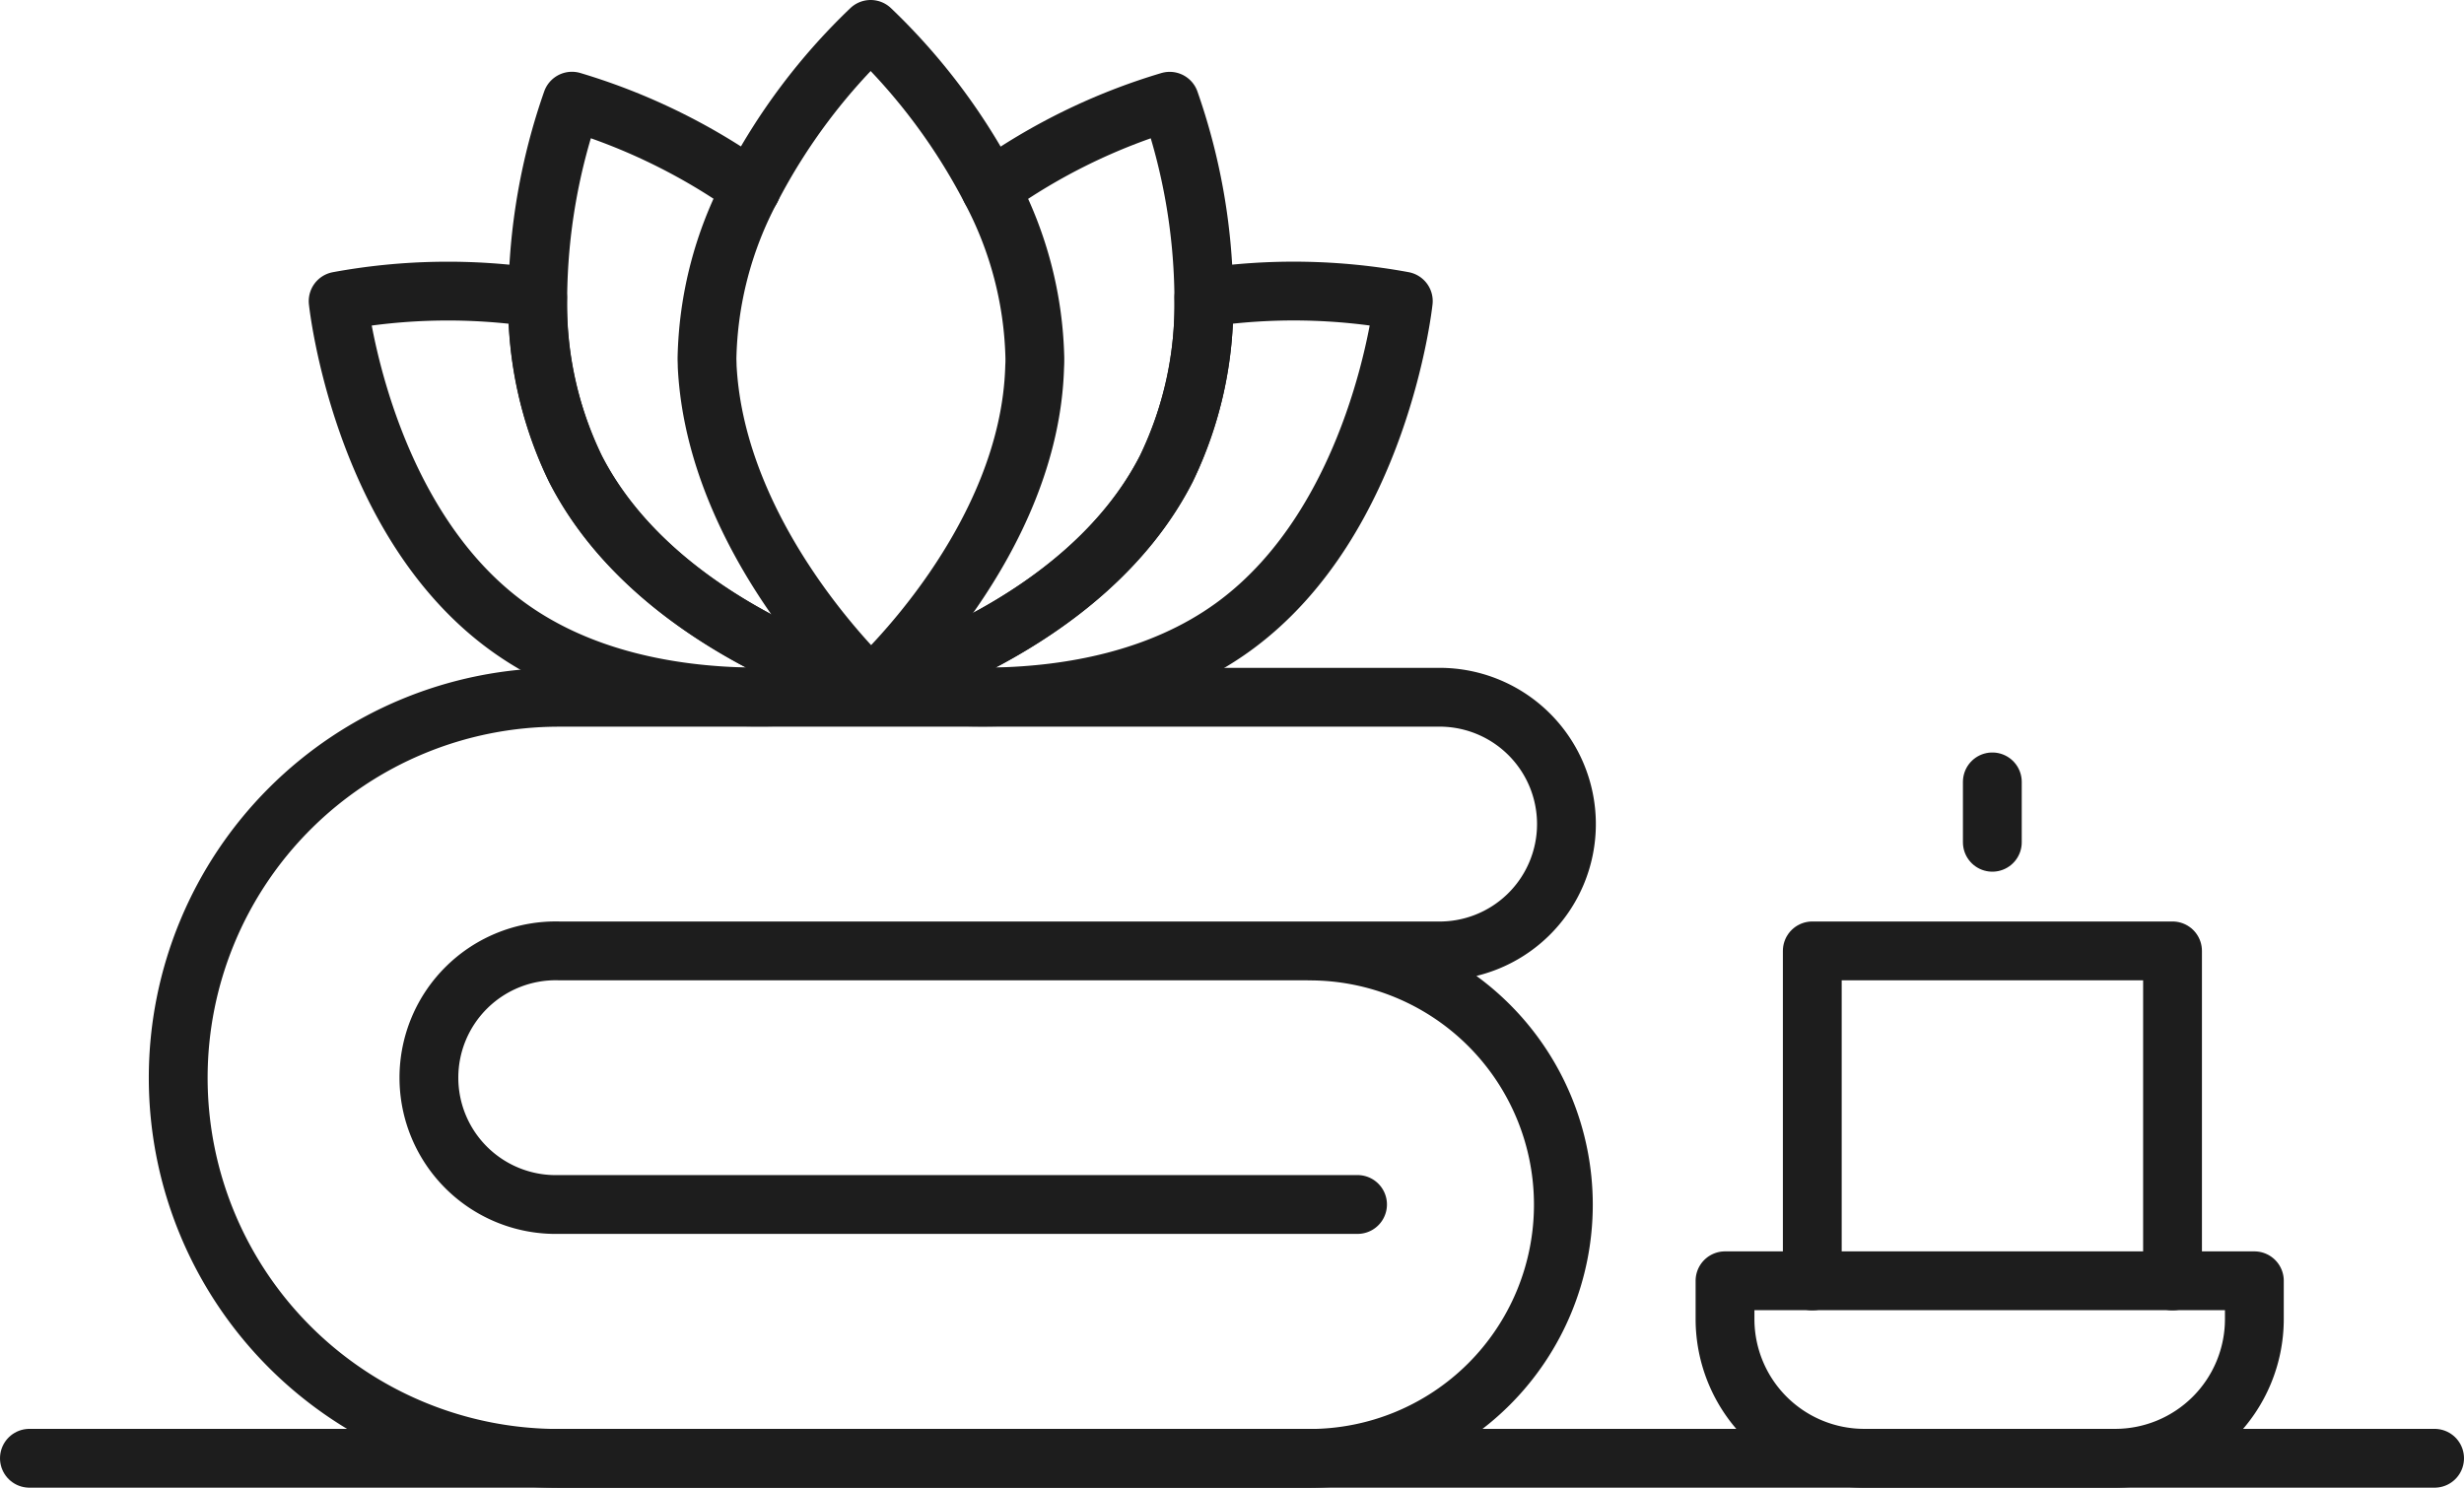
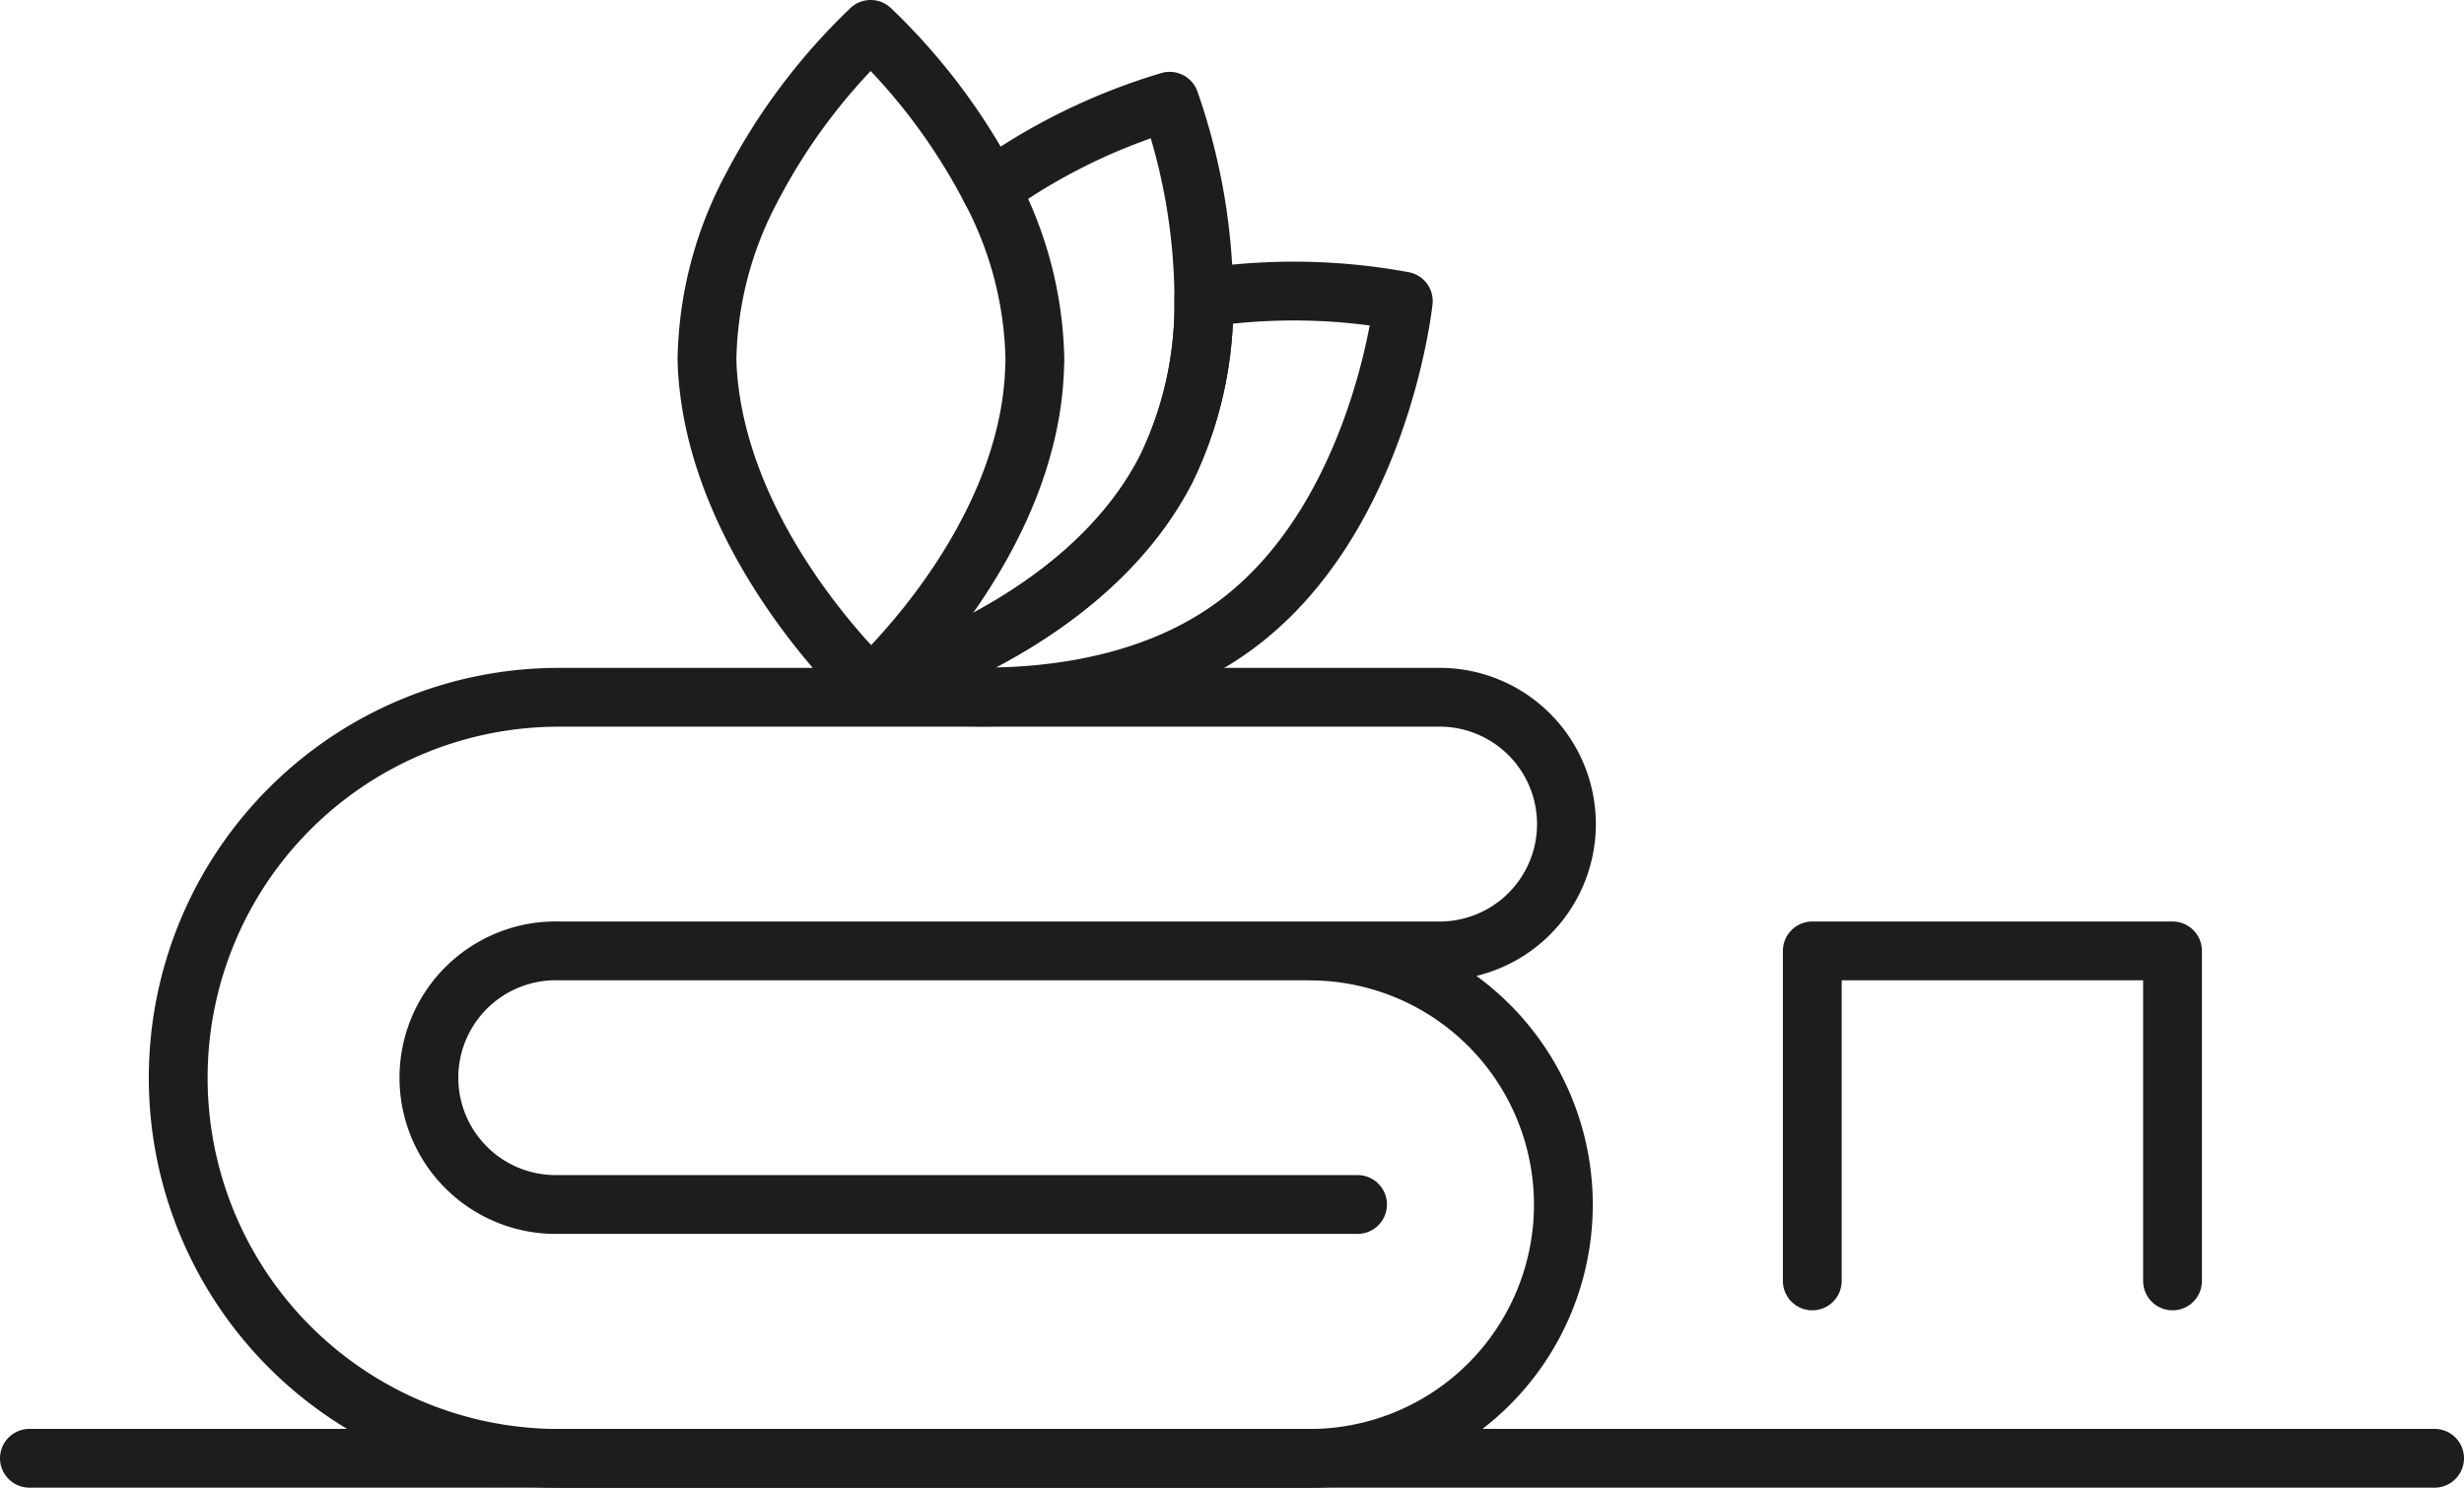
<svg xmlns="http://www.w3.org/2000/svg" height="40.477" viewBox="0 0 67.03 40.477" width="67.03">
  <g fill="none" stroke="#1d1d1d" stroke-linecap="round" stroke-linejoin="round" stroke-width="1.6">
-     <path d="m62.5 51.912s-5.857 1.26-9.861-1.635-4.626-8.864-4.626-8.864a16.461 16.461 0 0 1 5.426-.09 10.255 10.255 0 0 0 1.025 4.648c2.248 4.401 8.036 5.941 8.036 5.941z" transform="translate(-38.814 -33.22)" />
    <path d="m140.113 41.412s-.627 5.964-4.625 8.864-9.861 1.635-9.861 1.635 5.8-1.54 8.041-5.941a10.249 10.249 0 0 0 1.019-4.648 16.446 16.446 0 0 1 5.426.09z" transform="translate(-101.938 -33.22)" />
-     <path d="m86.141 29.4.006.006s-5.79-1.54-8.036-5.941a10.255 10.255 0 0 1 -1.025-4.648 16.51 16.51 0 0 1 .93-5.348 16.574 16.574 0 0 1 4.877 2.385" transform="translate(-62.457 -10.716)" />
    <path d="m128.887 15.856a16.418 16.418 0 0 1 4.872-2.385 16.508 16.508 0 0 1 .929 5.348 10.248 10.248 0 0 1 -1.019 4.648c-2.245 4.4-8.041 5.941-8.041 5.941l.005-.006" transform="translate(-101.939 -10.716)" />
    <path d="m272.622 146.3v-8.98h-9.8v8.98" transform="translate(-213.521 -111.448)" />
-     <path d="m54.199 21.274v1.643" />
-     <path d="m260.721 190.237h-6.821a3.788 3.788 0 0 1 -3.788-3.788v-1.041h14.4v1.041a3.788 3.788 0 0 1 -3.791 3.788z" transform="translate(-203.185 -150.56)" />
    <path d="m.8 39.677h65.43" />
    <path d="m110.667 11.948c0 .073 0 .146-.005.213-.123 4.765-4.323 8.607-4.452 8.724l-.005.006-.006-.006c-.126-.121-4.206-3.963-4.446-8.719 0-.073-.005-.145-.005-.218a10.253 10.253 0 0 1 1.2-4.609 16.477 16.477 0 0 1 3.252-4.339 16.561 16.561 0 0 1 3.259 4.34 10.253 10.253 0 0 1 1.208 4.608z" transform="translate(-82.515 -2.2)" />
    <path d="m56.771 114.132h-21.728a3.451 3.451 0 1 1 0-6.9h23.877a3.451 3.451 0 1 0 0-6.9h-23.877a10.354 10.354 0 0 0 0 20.708h20.425a6.9 6.9 0 1 0 0-13.805" transform="translate(-19.841 -81.36)" />
  </g>
</svg>